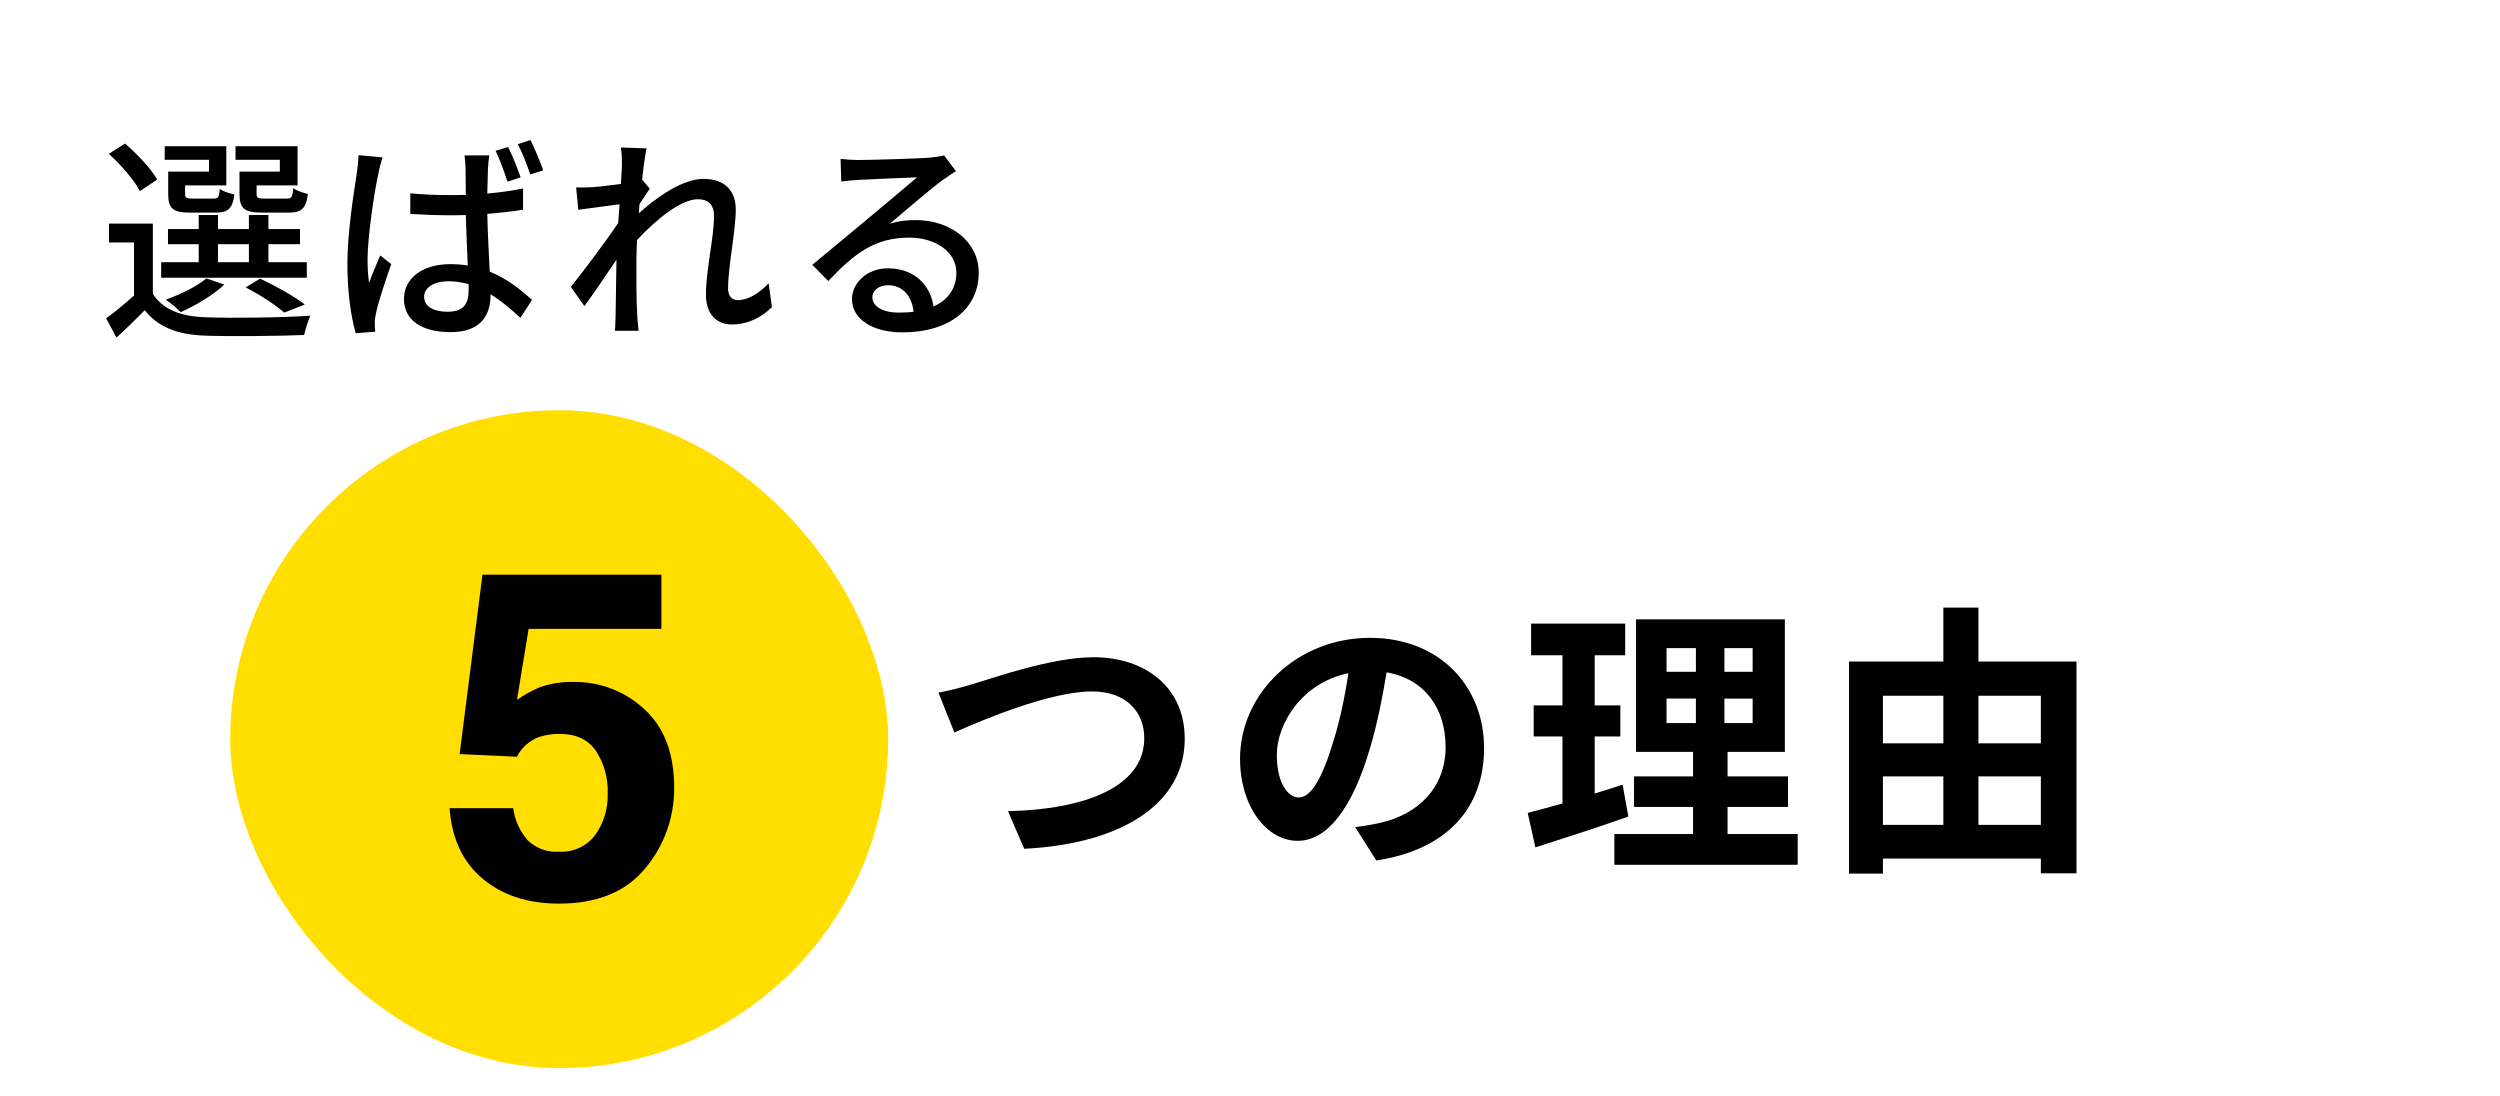
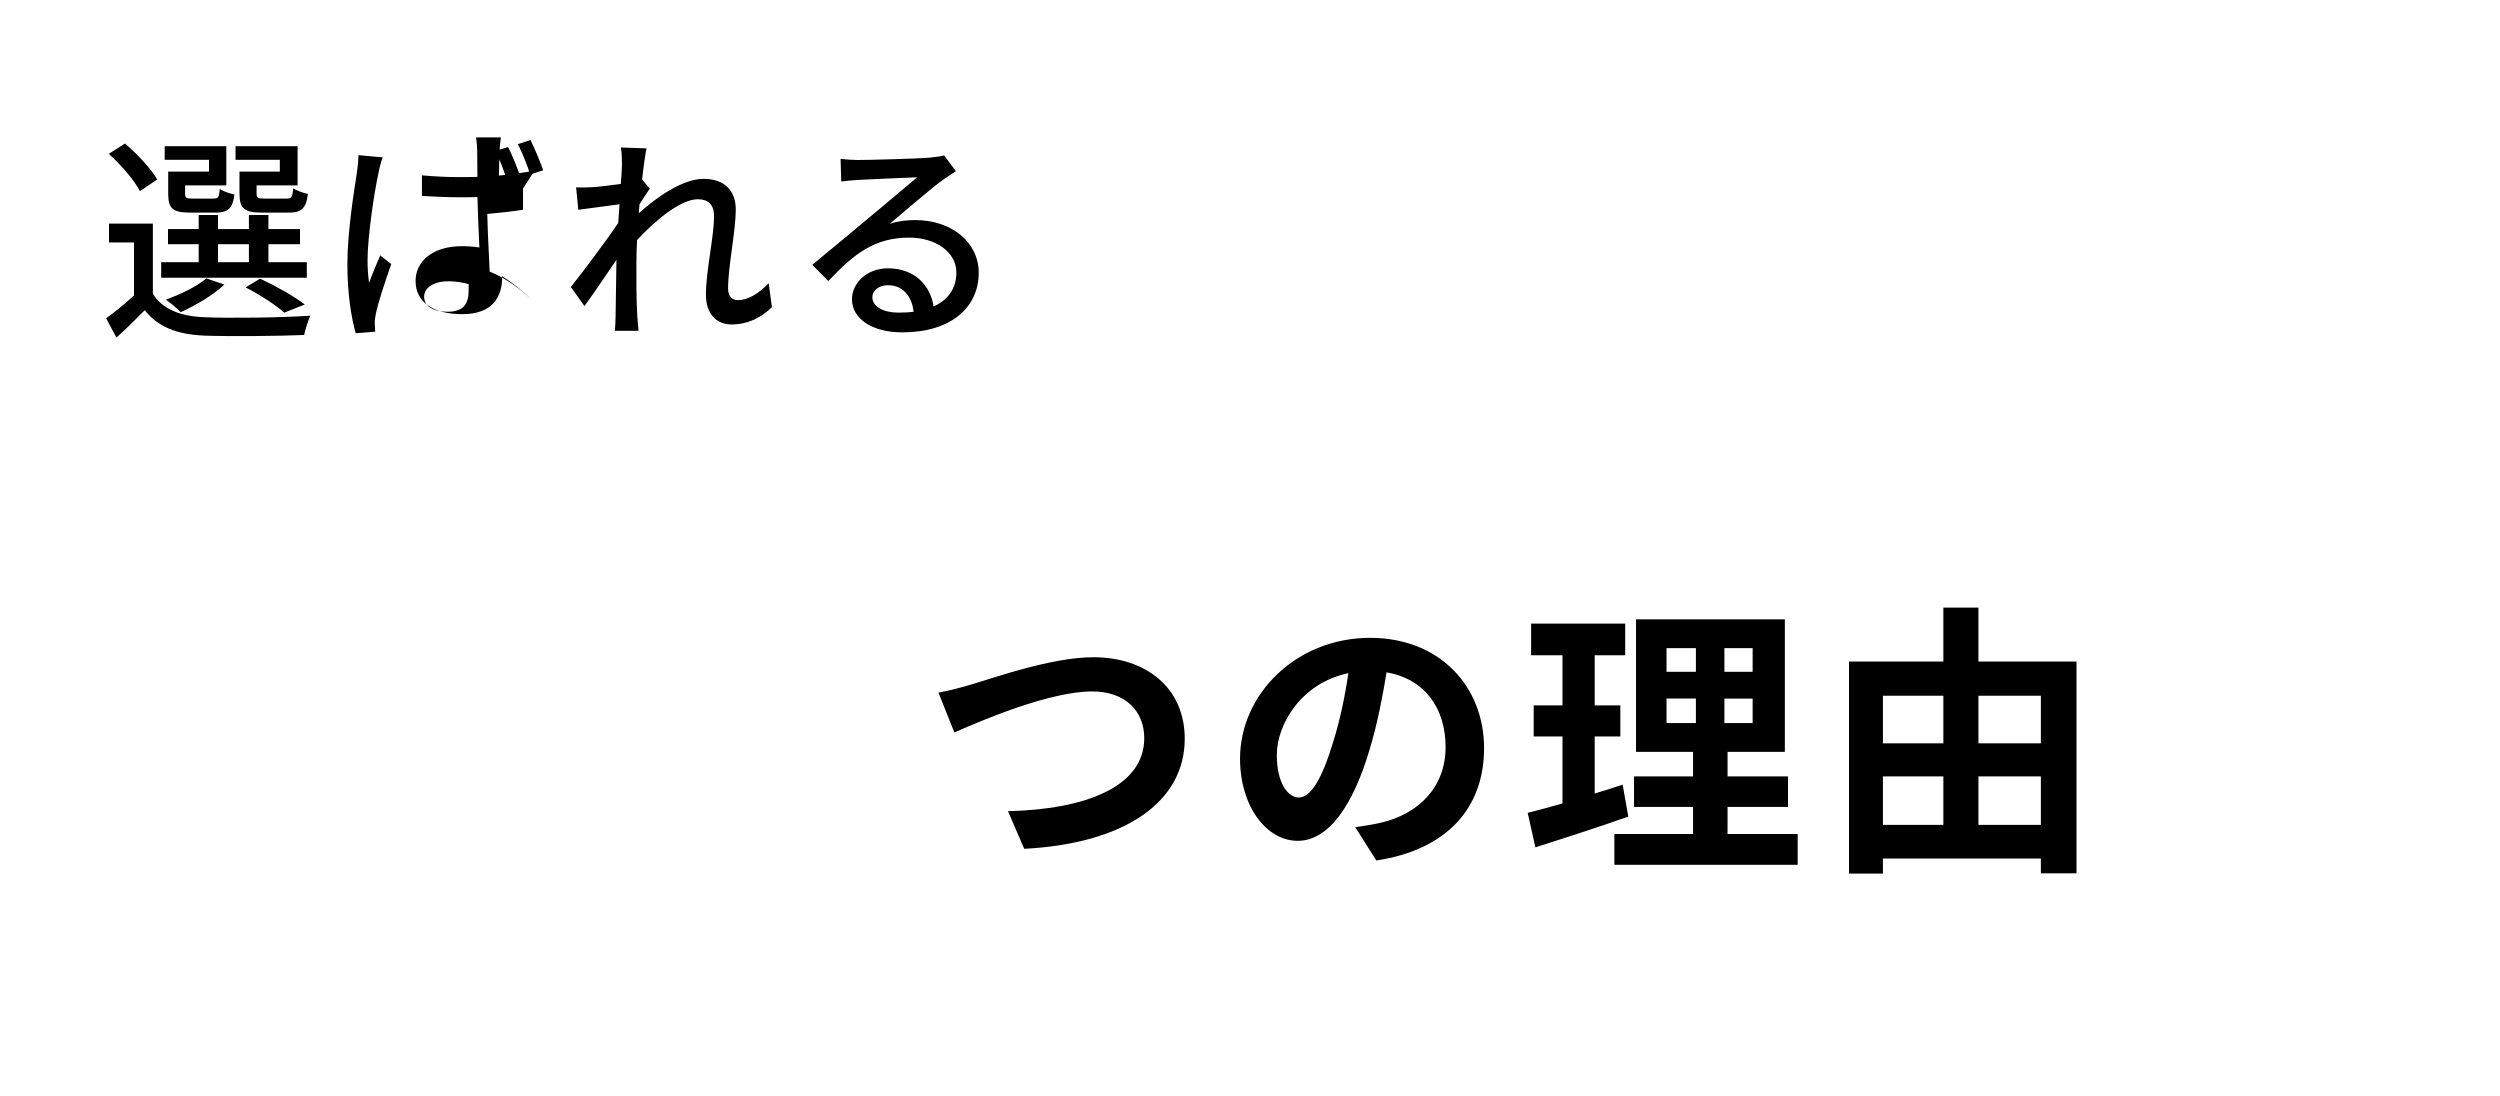
<svg xmlns="http://www.w3.org/2000/svg" fill="none" height="100" viewBox="0 0 228 100" width="228">
-   <rect fill="#ffde00" height="60" rx="30" width="60" x="20.999" y="37.411" />
  <g fill="#000">
-     <path d="m51.047 66.933c-.623-.013-1.244.077-1.838.265-.898.314-1.638.966-2.063 1.817l-5.228-.245 2.083-16.36h16.317v4.942h-12.108l-1.063 6.476c.661-.457 1.366-.846 2.104-1.164.992-.337 2.036-.496 3.084-.47 2.375-.029 4.671.856 6.412 2.471 1.825 1.647 2.737 4.044 2.737 7.189.021 2.679-.912 5.279-2.633 7.332-1.758 2.149-4.386 3.224-7.884 3.224-2.818 0-5.133-.756-6.943-2.267-1.811-1.511-2.818-3.655-3.023-6.432h5.8c.147 1.085.609 2.104 1.327 2.931.378.362.828.64 1.321.818.492.178 1.016.251 1.539.215.632.036 1.264-.083 1.839-.349.575-.265 1.076-.668 1.459-1.173.788-1.117 1.188-2.463 1.136-3.829.044-1.355-.328-2.692-1.065-3.83-.707-1.042-1.81-1.562-3.307-1.562z" />
    <path d="m85.584 63.163c.936-.156 2.21-.494 3.146-.78 2.002-.598 7.228-2.444 10.998-2.444 4.654 0 8.32 2.678 8.32 7.436 0 5.824-5.564 9.568-14.638 10.036l-1.482-3.432c6.968-.156 12.428-2.184 12.428-6.656 0-2.418-1.664-4.264-4.758-4.264-3.796 0-9.88 2.548-12.558 3.744zm32.864 9.568c1.066 0 2.106-1.612 3.146-5.096.598-1.898 1.066-4.108 1.378-6.24-4.264.884-6.526 4.628-6.526 7.462 0 2.6 1.04 3.874 2.002 3.874zm7.072 5.746-1.924-3.042c.988-.13 1.716-.26 2.392-.416 3.302-.78 5.85-3.146 5.85-6.89 0-3.562-1.924-6.214-5.382-6.812-.364 2.184-.806 4.576-1.534 6.994-1.534 5.2-3.77 8.372-6.578 8.372-2.834 0-5.252-3.146-5.252-7.488 0-5.928 5.174-11.024 11.856-11.024 6.37 0 10.4 4.446 10.4 10.062 0 5.408-3.328 9.256-9.828 10.244zm22.464-6.916.52 2.912c-2.86 1.014-5.98 2.002-8.476 2.808l-.702-3.146c.91-.234 1.976-.52 3.172-.858v-6.11h-2.626v-2.834h2.626v-4.576h-2.86v-2.886h8.58v2.886h-2.782v4.576h2.34v2.834h-2.34v5.2c.858-.26 1.716-.52 2.548-.806zm4.004-7.852v2.236h2.678v-2.236zm0-4.602v2.158h2.678v-2.158zm7.852 2.158v-2.158h-2.574v2.158zm0 4.68v-2.236h-2.574v2.236zm-2.288 10.114h6.396v2.808h-16.718v-2.808h7.176v-2.47h-5.382v-2.782h5.382v-2.236h-5.2v-12.09h13.572v12.09h-5.226v2.236h5.512v2.782h-5.512zm22.88-.832h5.694v-4.42h-5.694zm-8.71-4.42v4.42h5.512v-4.42zm5.512-7.358h-5.512v4.342h5.512zm8.892 0h-5.694v4.342h5.694zm-5.694-3.12h8.944v19.318h-3.25v-1.352h-14.404v1.378h-3.094v-19.344h8.606v-4.914h3.198z" />
-     <path d="m25.52 15.651v-1.08h-4.04v-1.24h5.66v3.58h-3.74v.74c0 .4.1.46.72.46h2.02c.44 0 .54-.12.6-.94.32.22.9.42 1.34.52-.16 1.34-.62 1.7-1.74 1.7h-2.44c-1.6 0-2.06-.36-2.06-1.74v-2zm-6.46 0v-1.08h-4.04v-1.24h5.62v3.58h-3.76v.74c0 .4.1.46.68.46h1.9c.44 0 .52-.1.58-.88.3.22.9.42 1.34.5-.16 1.3-.6 1.66-1.72 1.66h-2.28c-1.62 0-2.04-.36-2.04-1.72v-2.02zm.82 6.62v1.64h2.82v-1.64zm8.1 1.64v1.42h-13.28v-1.42h3.42v-1.64h-2.8v-1.38h2.8v-1.28h1.76v1.28h2.82v-1.28h1.78v1.28h2.88v1.38h-2.88v1.64zm-.18 3.86-1.88.74c-.78-.7-2.2-1.62-3.52-2.3l1.32-.8c1.46.68 3.12 1.62 4.08 2.36zm-8.98-2.38 1.64.56c-1.02.98-2.66 1.92-3.98 2.52-.3-.32-.96-.88-1.36-1.14 1.38-.5 2.82-1.2 3.7-1.94zm-4.48-9.02-1.58 1.06c-.5-.98-1.72-2.4-2.84-3.4l1.48-.94c1.12.96 2.38 2.3 2.94 3.28zm-.4 4.02v6.4c.88 1.42 2.52 2.06 4.72 2.14 2.32.1 7.08.04 9.64-.14-.18.42-.46 1.22-.56 1.76-2.36.1-6.7.14-9.06.06-2.52-.1-4.26-.78-5.48-2.32-.8.82-1.64 1.64-2.58 2.5l-.94-1.76c.78-.56 1.7-1.32 2.54-2.08v-4.84h-2.28v-1.72zm35.6-4.86-1.18.38c-.3-.88-.72-2-1.14-2.76l1.16-.38c.38.76.88 1.96 1.16 2.76zm-2.06.64-1.2.4c-.28-.88-.7-2.02-1.08-2.82l1.14-.34c.38.74.86 1.96 1.14 2.76zm-14.78-2.02 2.2.2c-.14.34-.34 1.16-.4 1.52-.36 1.6-.98 5.72-.98 7.84 0 .7.04 1.36.14 2.08.3-.82.7-1.76 1.02-2.5l1 .8c-.52 1.48-1.2 3.5-1.4 4.52-.06.26-.12.66-.1.9 0 .2.02.5.04.74l-1.78.14c-.4-1.4-.76-3.62-.76-6.3 0-2.94.62-6.72.86-8.3.08-.5.14-1.12.16-1.64zm10.04 12.3v-.54c-.6-.16-1.2-.26-1.84-.26-1.32 0-2.22.58-2.22 1.4 0 .92.88 1.38 2.14 1.38 1.48 0 1.92-.74 1.92-1.98zm4.96-9.26v1.94c-1.02.16-2.12.28-3.26.38.04 1.96.16 3.76.22 5.26 1.64.66 2.86 1.68 3.86 2.58l-1.06 1.64c-.92-.86-1.82-1.6-2.72-2.16v.06c0 1.84-.88 3.4-3.64 3.4-2.68 0-4.26-1.12-4.26-3.02 0-1.82 1.58-3.18 4.22-3.18.56 0 1.1.04 1.6.12-.06-1.38-.14-3.06-.18-4.6-.56.02-1.12.02-1.68.02-1.14 0-2.22-.06-3.38-.12v-1.88c1.12.1 2.22.16 3.4.16.56 0 1.1 0 1.66-.02 0-1-.02-1.84-.02-2.34 0-.34-.04-.88-.1-1.26h2.26c-.06.4-.1.82-.12 1.22-.02.5-.04 1.34-.06 2.26 1.16-.1 2.26-.26 3.26-.46zm22.4 8.64.3 2.18c-1 .98-2.22 1.58-3.68 1.58-1.38 0-2.34-.96-2.34-2.72 0-2.18.74-5.28.74-7.16 0-1.06-.54-1.54-1.48-1.54-1.54 0-3.82 1.86-5.54 3.72-.04.7-.06 1.38-.06 2 0 1.72-.02 3.14.08 4.94.02.36.08.94.12 1.34h-2.16c.02-.34.06-.98.06-1.3.02-1.84.04-2.98.08-5.18-.92 1.36-2.08 3.08-2.92 4.22l-1.24-1.74c1.1-1.38 3.26-4.24 4.32-5.84.04-.56.08-1.14.12-1.7-.92.12-2.56.34-3.76.5l-.2-2.04c.5.02.92 0 1.48-.02.62-.04 1.66-.16 2.6-.3.06-.86.1-1.5.1-1.72 0-.5 0-1.06-.1-1.6l2.34.08c-.1.5-.26 1.56-.4 2.84l.7.84c-.26.36-.62.92-.94 1.42-.02.28-.04.54-.06.82 1.54-1.4 3.96-3.14 5.9-3.14 1.98 0 2.94 1.14 2.94 2.78 0 2-.7 5.2-.7 7.22 0 .62.28 1.06.9 1.06.88 0 1.9-.58 2.8-1.54zm11.82 2.68c.5 0 .96-.02 1.4-.08-.16-1.46-1.02-2.42-2.34-2.42-.82 0-1.42.48-1.42 1.1 0 .86 1.02 1.4 2.36 1.4zm4.18-14.34 1.08 1.44c-.4.26-.86.56-1.22.82-1.02.72-3.42 2.82-4.82 3.98.8-.26 1.56-.34 2.34-.34 3.32 0 5.78 2.04 5.78 4.8 0 3.18-2.54 5.44-6.98 5.44-2.74 0-4.58-1.24-4.58-3.02 0-1.46 1.34-2.82 3.28-2.82 2.46 0 3.88 1.58 4.16 3.48 1.34-.6 2.08-1.66 2.08-3.1 0-1.86-1.88-3.18-4.3-3.18-3.16 0-5.04 1.48-7.38 3.96l-1.46-1.48c1.54-1.26 4.02-3.34 5.18-4.3 1.1-.92 3.38-2.82 4.38-3.68-1.04.04-4.42.18-5.46.24-.5.04-1.02.08-1.46.14l-.06-2.06c.5.06 1.1.1 1.58.1 1.04 0 5.52-.12 6.6-.22.68-.08 1.04-.12 1.26-.2z" />
+     <path d="m25.52 15.651v-1.08h-4.04v-1.24h5.66v3.58h-3.74v.74c0 .4.1.46.72.46h2.02c.44 0 .54-.12.6-.94.32.22.9.42 1.34.52-.16 1.34-.62 1.7-1.74 1.7h-2.44c-1.6 0-2.06-.36-2.06-1.74v-2zm-6.46 0v-1.08h-4.04v-1.24h5.62v3.58h-3.76v.74c0 .4.1.46.68.46h1.9c.44 0 .52-.1.58-.88.3.22.9.42 1.34.5-.16 1.3-.6 1.66-1.72 1.66h-2.28c-1.62 0-2.04-.36-2.04-1.72v-2.02zm.82 6.62v1.64h2.82v-1.64zm8.1 1.64v1.42h-13.28v-1.42h3.42v-1.64h-2.8v-1.38h2.8v-1.28h1.76v1.28h2.82v-1.28h1.78v1.28h2.88v1.38h-2.88v1.64zm-.18 3.86-1.88.74c-.78-.7-2.2-1.62-3.52-2.3l1.32-.8c1.46.68 3.12 1.62 4.08 2.36zm-8.98-2.38 1.64.56c-1.02.98-2.66 1.92-3.98 2.52-.3-.32-.96-.88-1.36-1.14 1.38-.5 2.82-1.2 3.7-1.94zm-4.48-9.02-1.58 1.06c-.5-.98-1.72-2.4-2.84-3.4l1.48-.94c1.12.96 2.38 2.3 2.94 3.28zm-.4 4.02v6.4c.88 1.42 2.52 2.06 4.72 2.14 2.32.1 7.08.04 9.64-.14-.18.42-.46 1.22-.56 1.76-2.36.1-6.7.14-9.06.06-2.52-.1-4.26-.78-5.48-2.32-.8.82-1.64 1.64-2.58 2.5l-.94-1.76c.78-.56 1.7-1.32 2.54-2.08v-4.84h-2.28v-1.72zm35.6-4.86-1.18.38c-.3-.88-.72-2-1.14-2.76l1.16-.38c.38.76.88 1.96 1.16 2.76zm-2.06.64-1.2.4c-.28-.88-.7-2.02-1.08-2.82l1.14-.34c.38.74.86 1.96 1.14 2.76zm-14.78-2.02 2.2.2c-.14.34-.34 1.16-.4 1.52-.36 1.6-.98 5.72-.98 7.84 0 .7.04 1.36.14 2.08.3-.82.7-1.76 1.02-2.5l1 .8c-.52 1.48-1.2 3.5-1.4 4.52-.06.26-.12.66-.1.9 0 .2.02.5.04.74l-1.78.14c-.4-1.4-.76-3.62-.76-6.3 0-2.94.62-6.72.86-8.3.08-.5.14-1.12.16-1.64zm10.04 12.3v-.54c-.6-.16-1.2-.26-1.84-.26-1.32 0-2.22.58-2.22 1.4 0 .92.88 1.38 2.14 1.38 1.48 0 1.92-.74 1.92-1.98zm4.96-9.26v1.94c-1.02.16-2.12.28-3.26.38.04 1.96.16 3.76.22 5.26 1.64.66 2.86 1.68 3.86 2.58c-.92-.86-1.82-1.6-2.72-2.16v.06c0 1.84-.88 3.4-3.64 3.4-2.68 0-4.26-1.12-4.26-3.02 0-1.82 1.58-3.18 4.22-3.18.56 0 1.1.04 1.6.12-.06-1.38-.14-3.06-.18-4.6-.56.02-1.12.02-1.68.02-1.14 0-2.22-.06-3.38-.12v-1.88c1.12.1 2.22.16 3.4.16.56 0 1.1 0 1.66-.02 0-1-.02-1.84-.02-2.34 0-.34-.04-.88-.1-1.26h2.26c-.06.4-.1.82-.12 1.22-.02.5-.04 1.34-.06 2.26 1.16-.1 2.26-.26 3.26-.46zm22.4 8.64.3 2.18c-1 .98-2.22 1.58-3.68 1.58-1.38 0-2.34-.96-2.34-2.72 0-2.18.74-5.28.74-7.16 0-1.06-.54-1.54-1.48-1.54-1.54 0-3.82 1.86-5.54 3.72-.04.7-.06 1.38-.06 2 0 1.72-.02 3.14.08 4.94.02.36.08.94.12 1.34h-2.16c.02-.34.06-.98.06-1.3.02-1.84.04-2.98.08-5.18-.92 1.36-2.08 3.08-2.92 4.22l-1.24-1.74c1.1-1.38 3.26-4.24 4.32-5.84.04-.56.08-1.14.12-1.7-.92.12-2.56.34-3.76.5l-.2-2.04c.5.02.92 0 1.48-.02.62-.04 1.66-.16 2.6-.3.06-.86.1-1.5.1-1.72 0-.5 0-1.06-.1-1.6l2.34.08c-.1.5-.26 1.56-.4 2.84l.7.84c-.26.36-.62.92-.94 1.42-.02.28-.04.54-.06.82 1.54-1.4 3.96-3.14 5.9-3.14 1.98 0 2.94 1.14 2.94 2.78 0 2-.7 5.2-.7 7.22 0 .62.28 1.06.9 1.06.88 0 1.9-.58 2.8-1.54zm11.82 2.68c.5 0 .96-.02 1.4-.08-.16-1.46-1.02-2.42-2.34-2.42-.82 0-1.42.48-1.42 1.1 0 .86 1.02 1.4 2.36 1.4zm4.18-14.34 1.08 1.44c-.4.26-.86.56-1.22.82-1.02.72-3.42 2.82-4.82 3.98.8-.26 1.56-.34 2.34-.34 3.32 0 5.78 2.04 5.78 4.8 0 3.18-2.54 5.44-6.98 5.44-2.74 0-4.58-1.24-4.58-3.02 0-1.46 1.34-2.82 3.28-2.82 2.46 0 3.88 1.58 4.16 3.48 1.34-.6 2.08-1.66 2.08-3.1 0-1.86-1.88-3.18-4.3-3.18-3.16 0-5.04 1.48-7.38 3.96l-1.46-1.48c1.54-1.26 4.02-3.34 5.18-4.3 1.1-.92 3.38-2.82 4.38-3.68-1.04.04-4.42.18-5.46.24-.5.04-1.02.08-1.46.14l-.06-2.06c.5.06 1.1.1 1.58.1 1.04 0 5.52-.12 6.6-.22.68-.08 1.04-.12 1.26-.2z" />
  </g>
</svg>